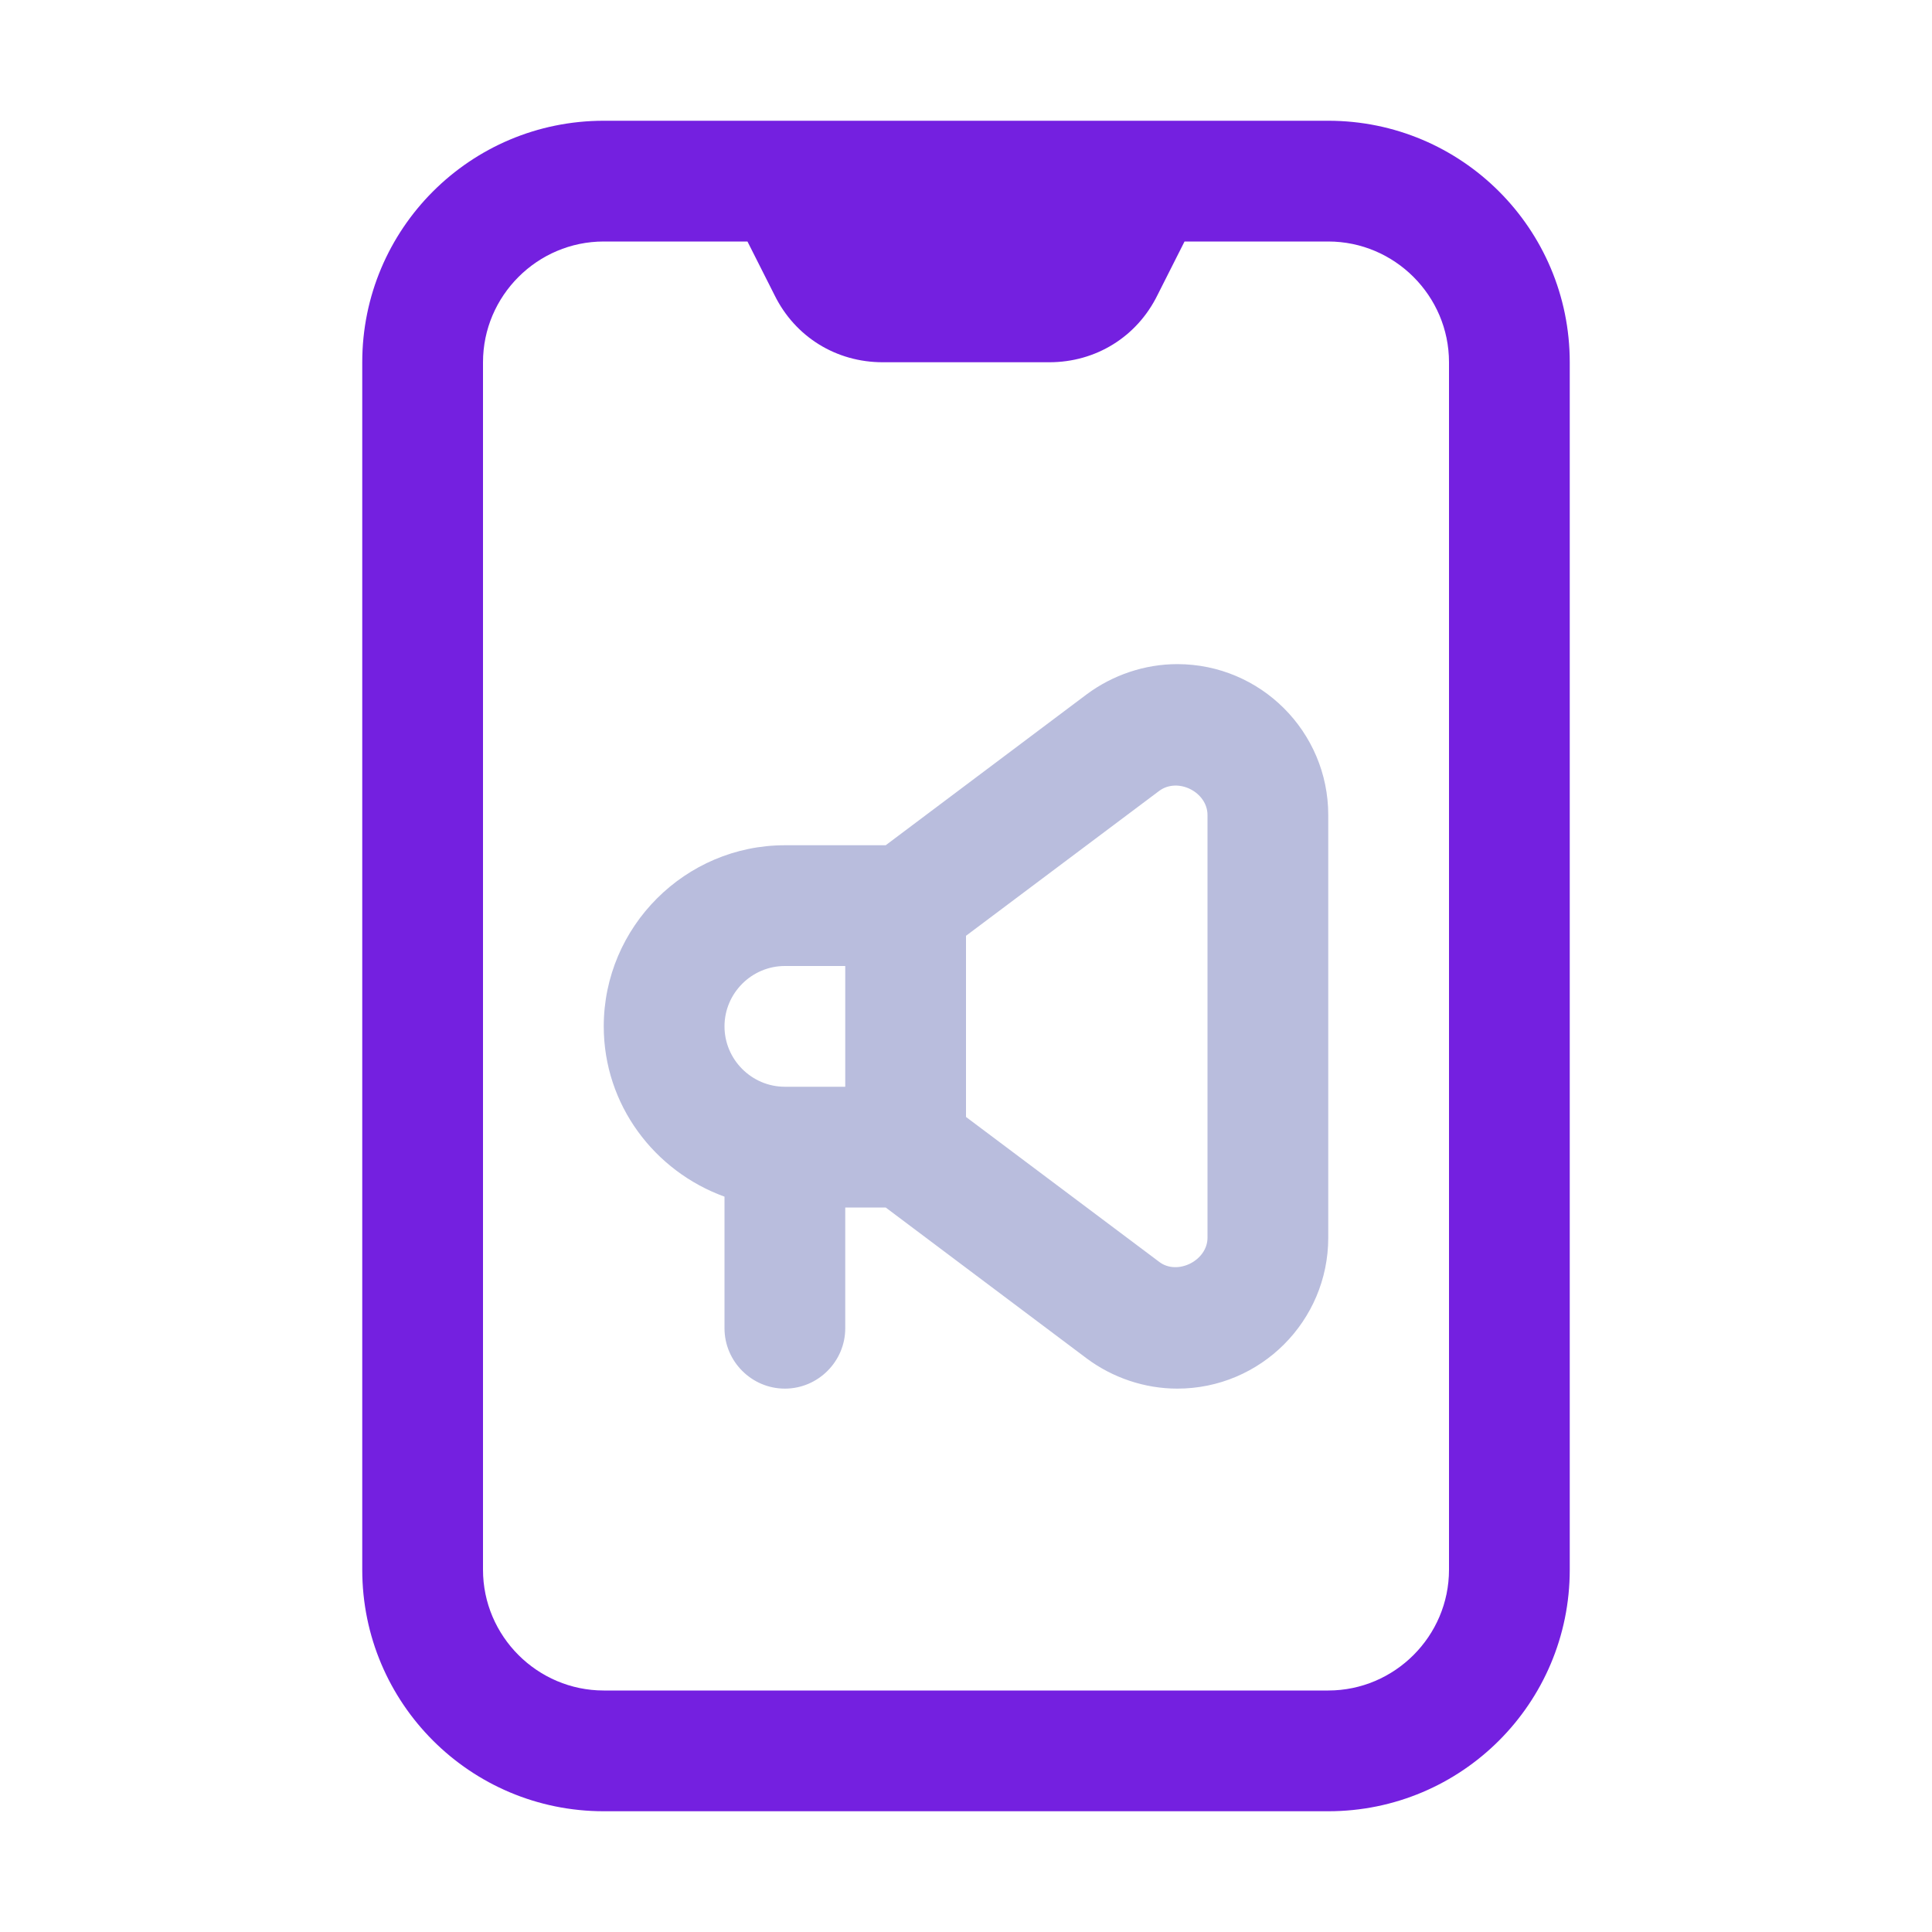
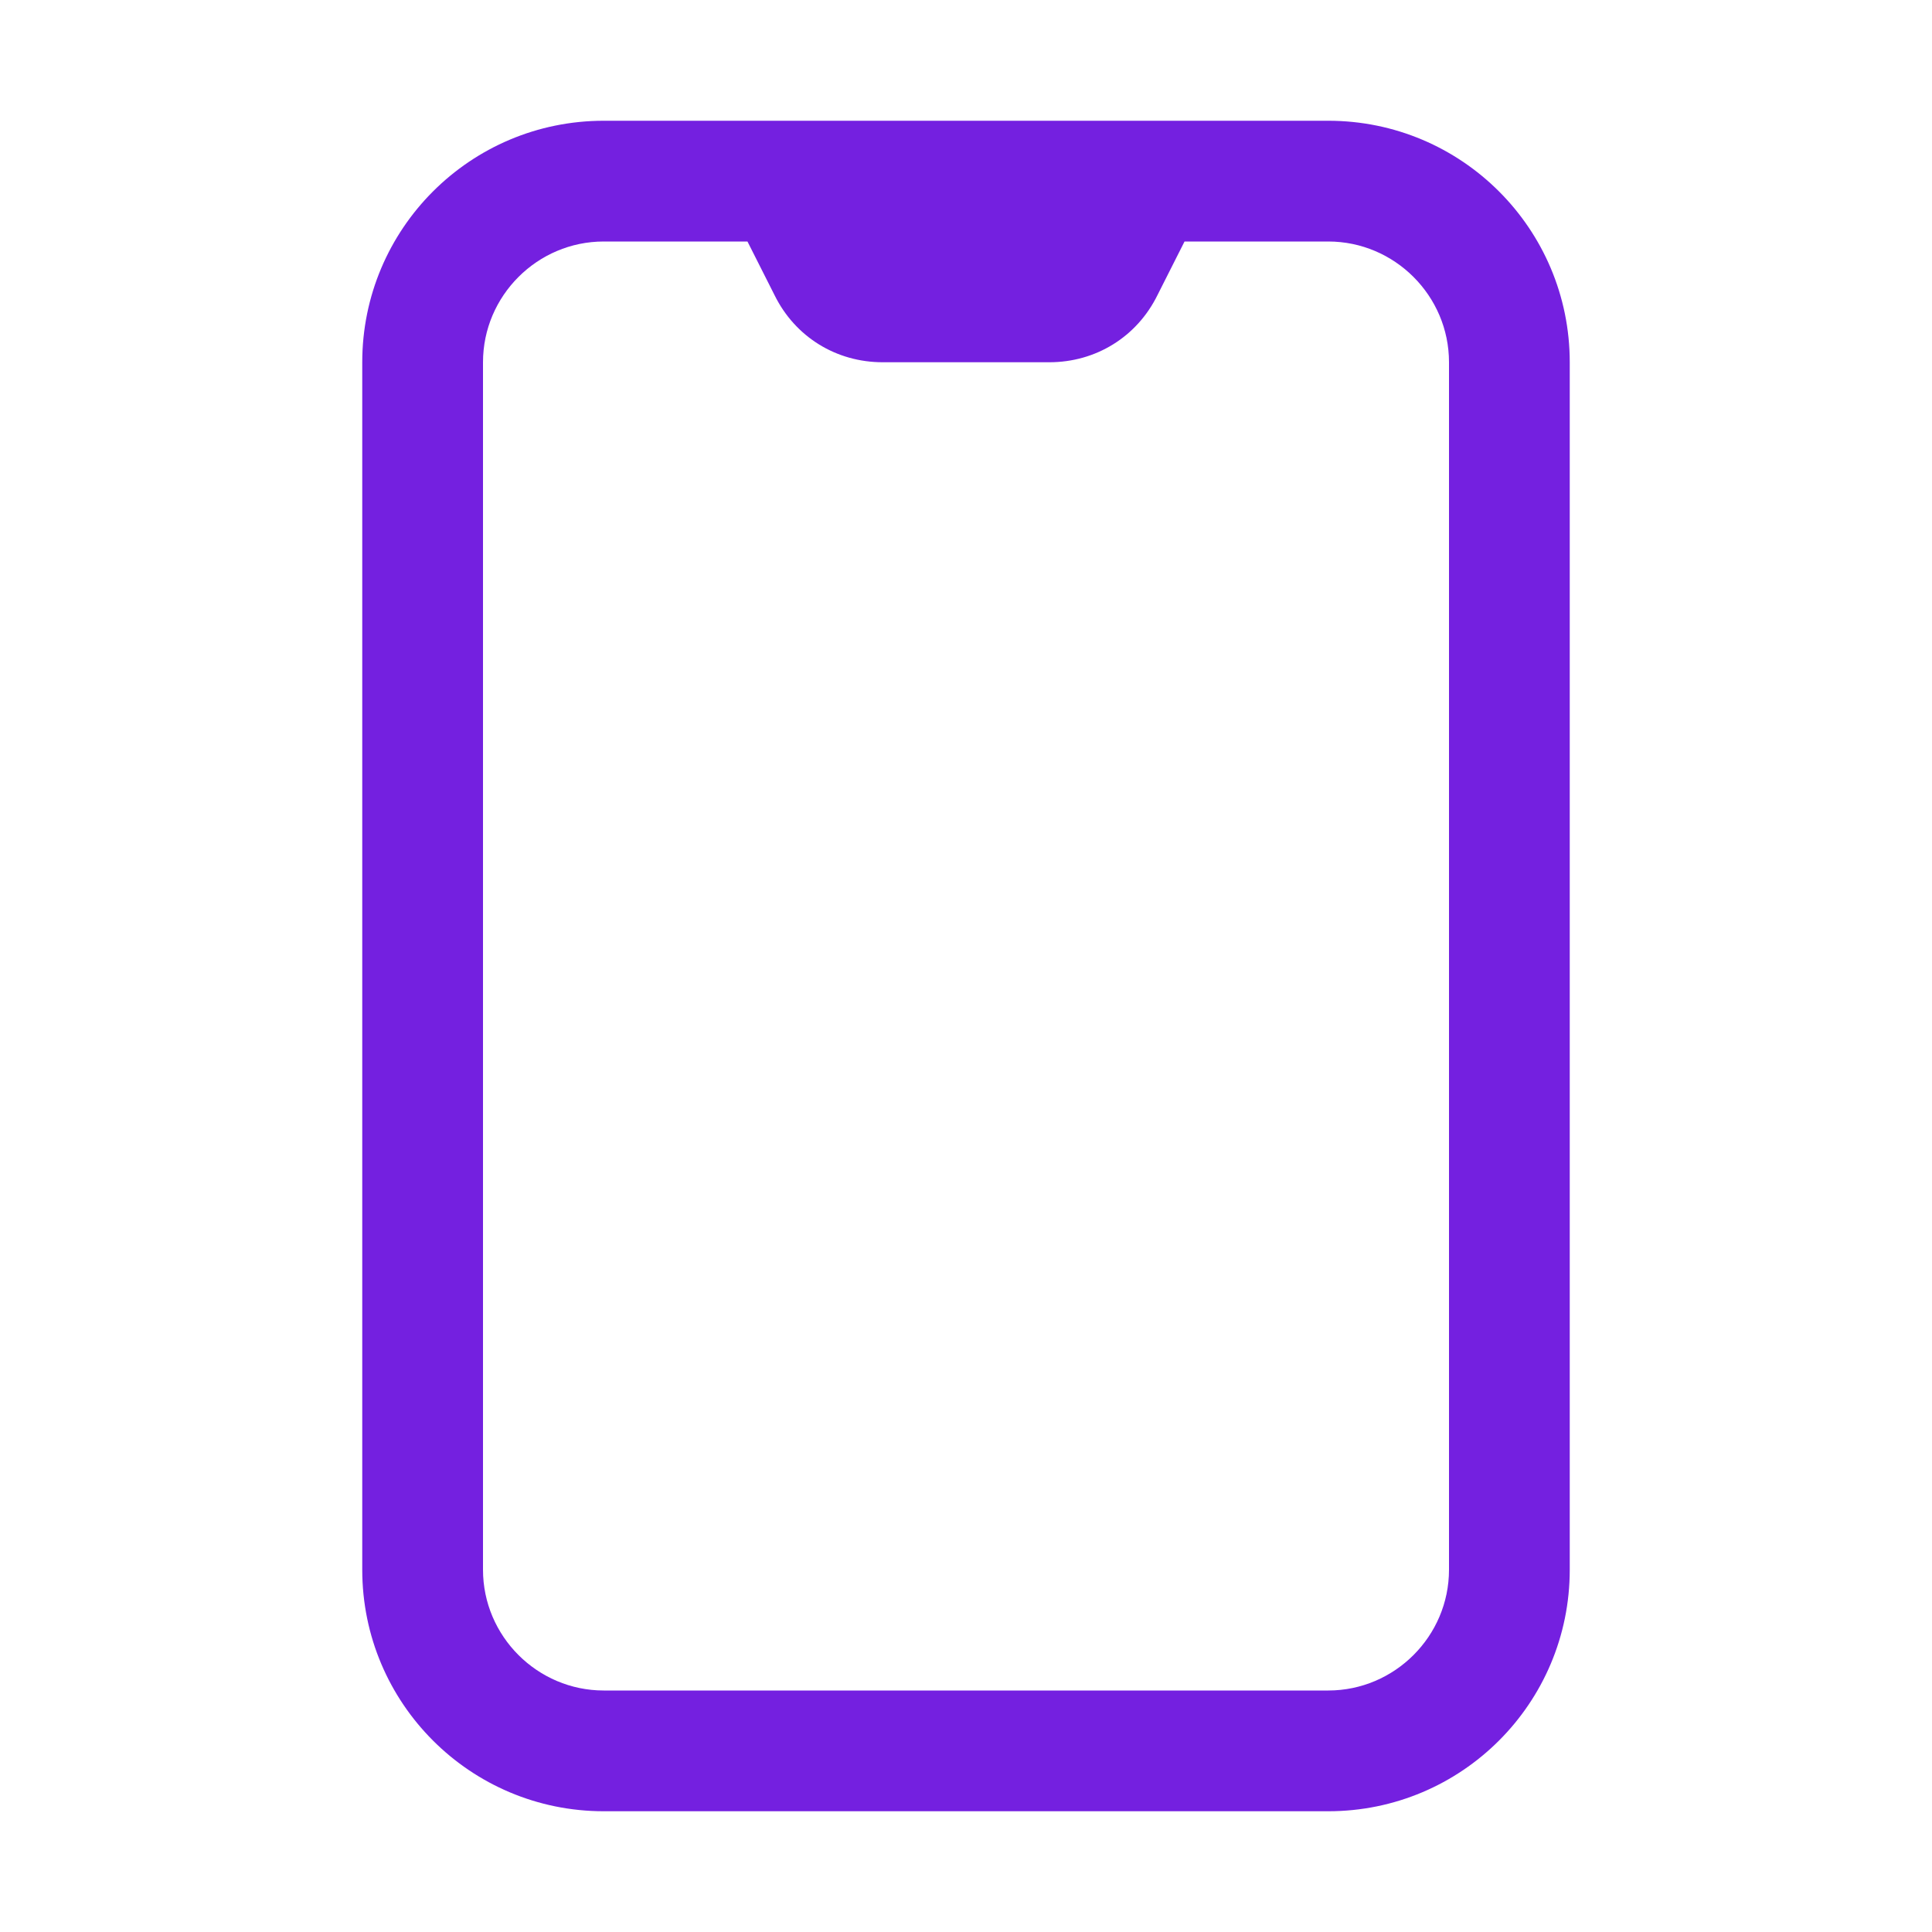
<svg xmlns="http://www.w3.org/2000/svg" width="44" height="44" viewBox="0 0 44 44" fill="none">
  <path d="M30.25 2.75H13.75C10.711 2.75 8.25 5.211 8.25 8.25V35.75C8.25 38.789 10.711 41.25 13.75 41.25H30.25C33.289 41.25 35.75 38.789 35.75 35.75V8.25C35.75 5.211 33.289 2.75 30.25 2.75ZM33 35.75C33 37.263 31.762 38.5 30.25 38.5H13.75C12.238 38.5 11 37.263 11 35.75V8.25C11 6.737 12.238 5.5 13.75 5.5H17.023L17.641 6.724C18.109 7.673 19.044 8.25 20.102 8.25H23.898C24.956 8.25 25.891 7.673 26.359 6.724L26.977 5.5H30.25C31.762 5.5 33 6.737 33 8.25V35.75Z" fill="#7420E0" />
-   <path d="M26.812 15.125C26.07 15.125 25.341 15.373 24.75 15.812L20.171 19.25H17.875C15.606 19.25 13.75 21.106 13.75 23.375C13.75 25.163 14.905 26.675 16.5 27.253V30.25C16.5 31.006 17.119 31.625 17.875 31.625C18.631 31.625 19.25 31.006 19.25 30.25V27.5H20.171L24.75 30.938C25.341 31.378 26.07 31.625 26.812 31.625C28.71 31.625 30.25 30.085 30.25 28.188V18.562C30.25 16.665 28.71 15.125 26.812 15.125ZM19.25 24.75H17.875C17.119 24.75 16.5 24.131 16.5 23.375C16.5 22.619 17.119 22 17.875 22H19.25V24.75ZM27.5 28.188C27.5 28.71 26.812 29.054 26.4 28.738L22 25.438V21.312L26.4 18.012C26.826 17.696 27.5 18.04 27.5 18.562V28.188Z" fill="#B9BDDD" />
</svg>